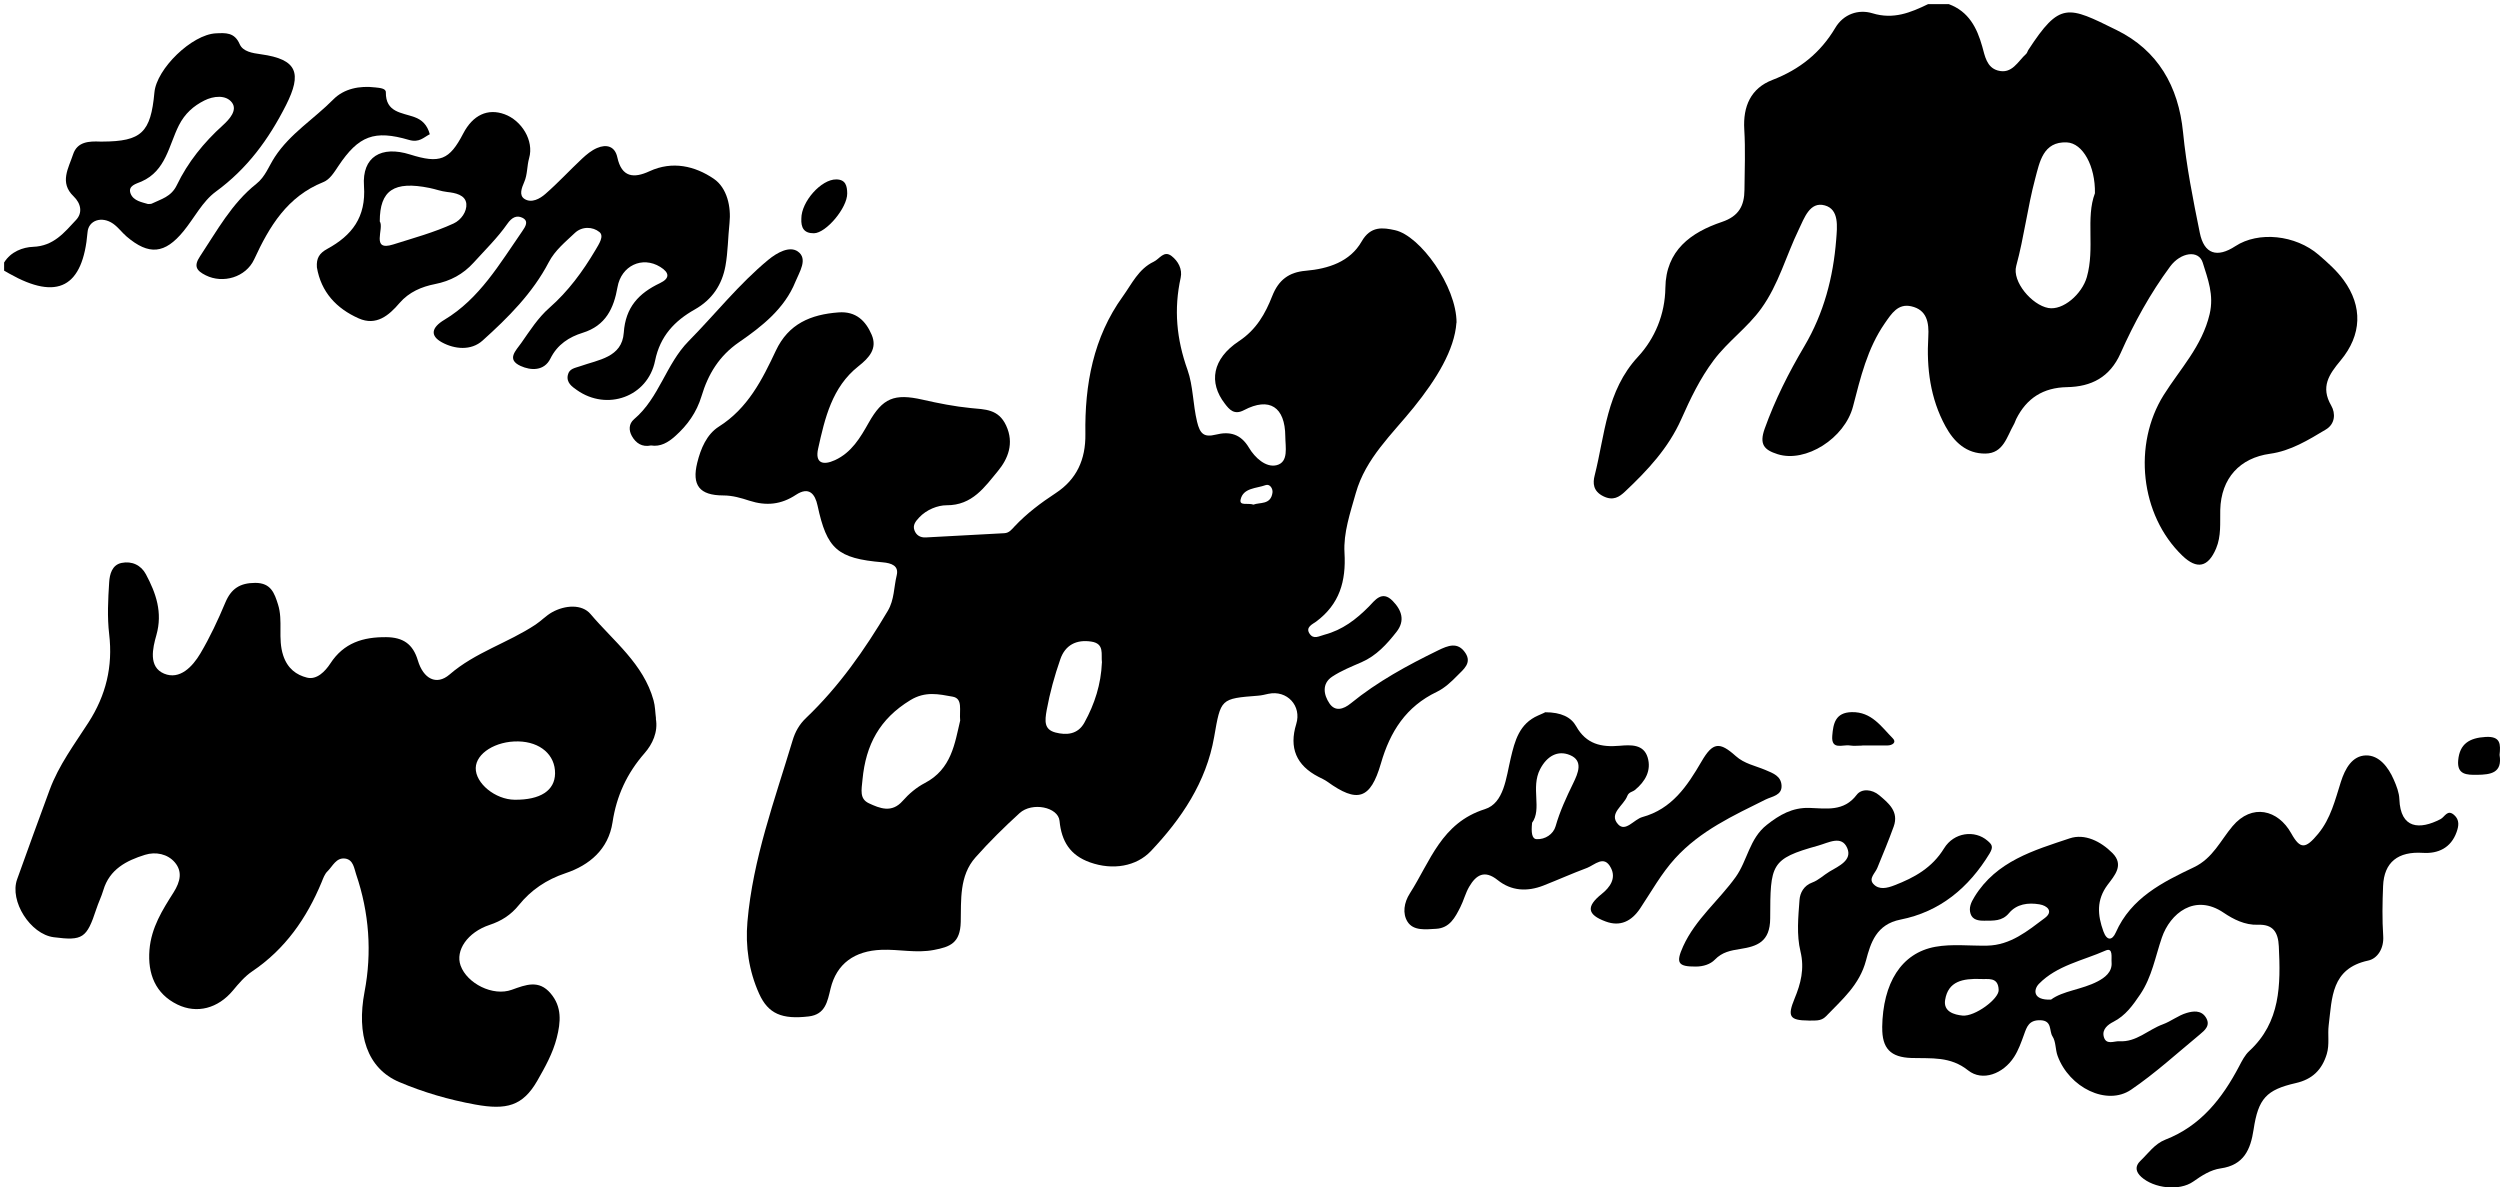
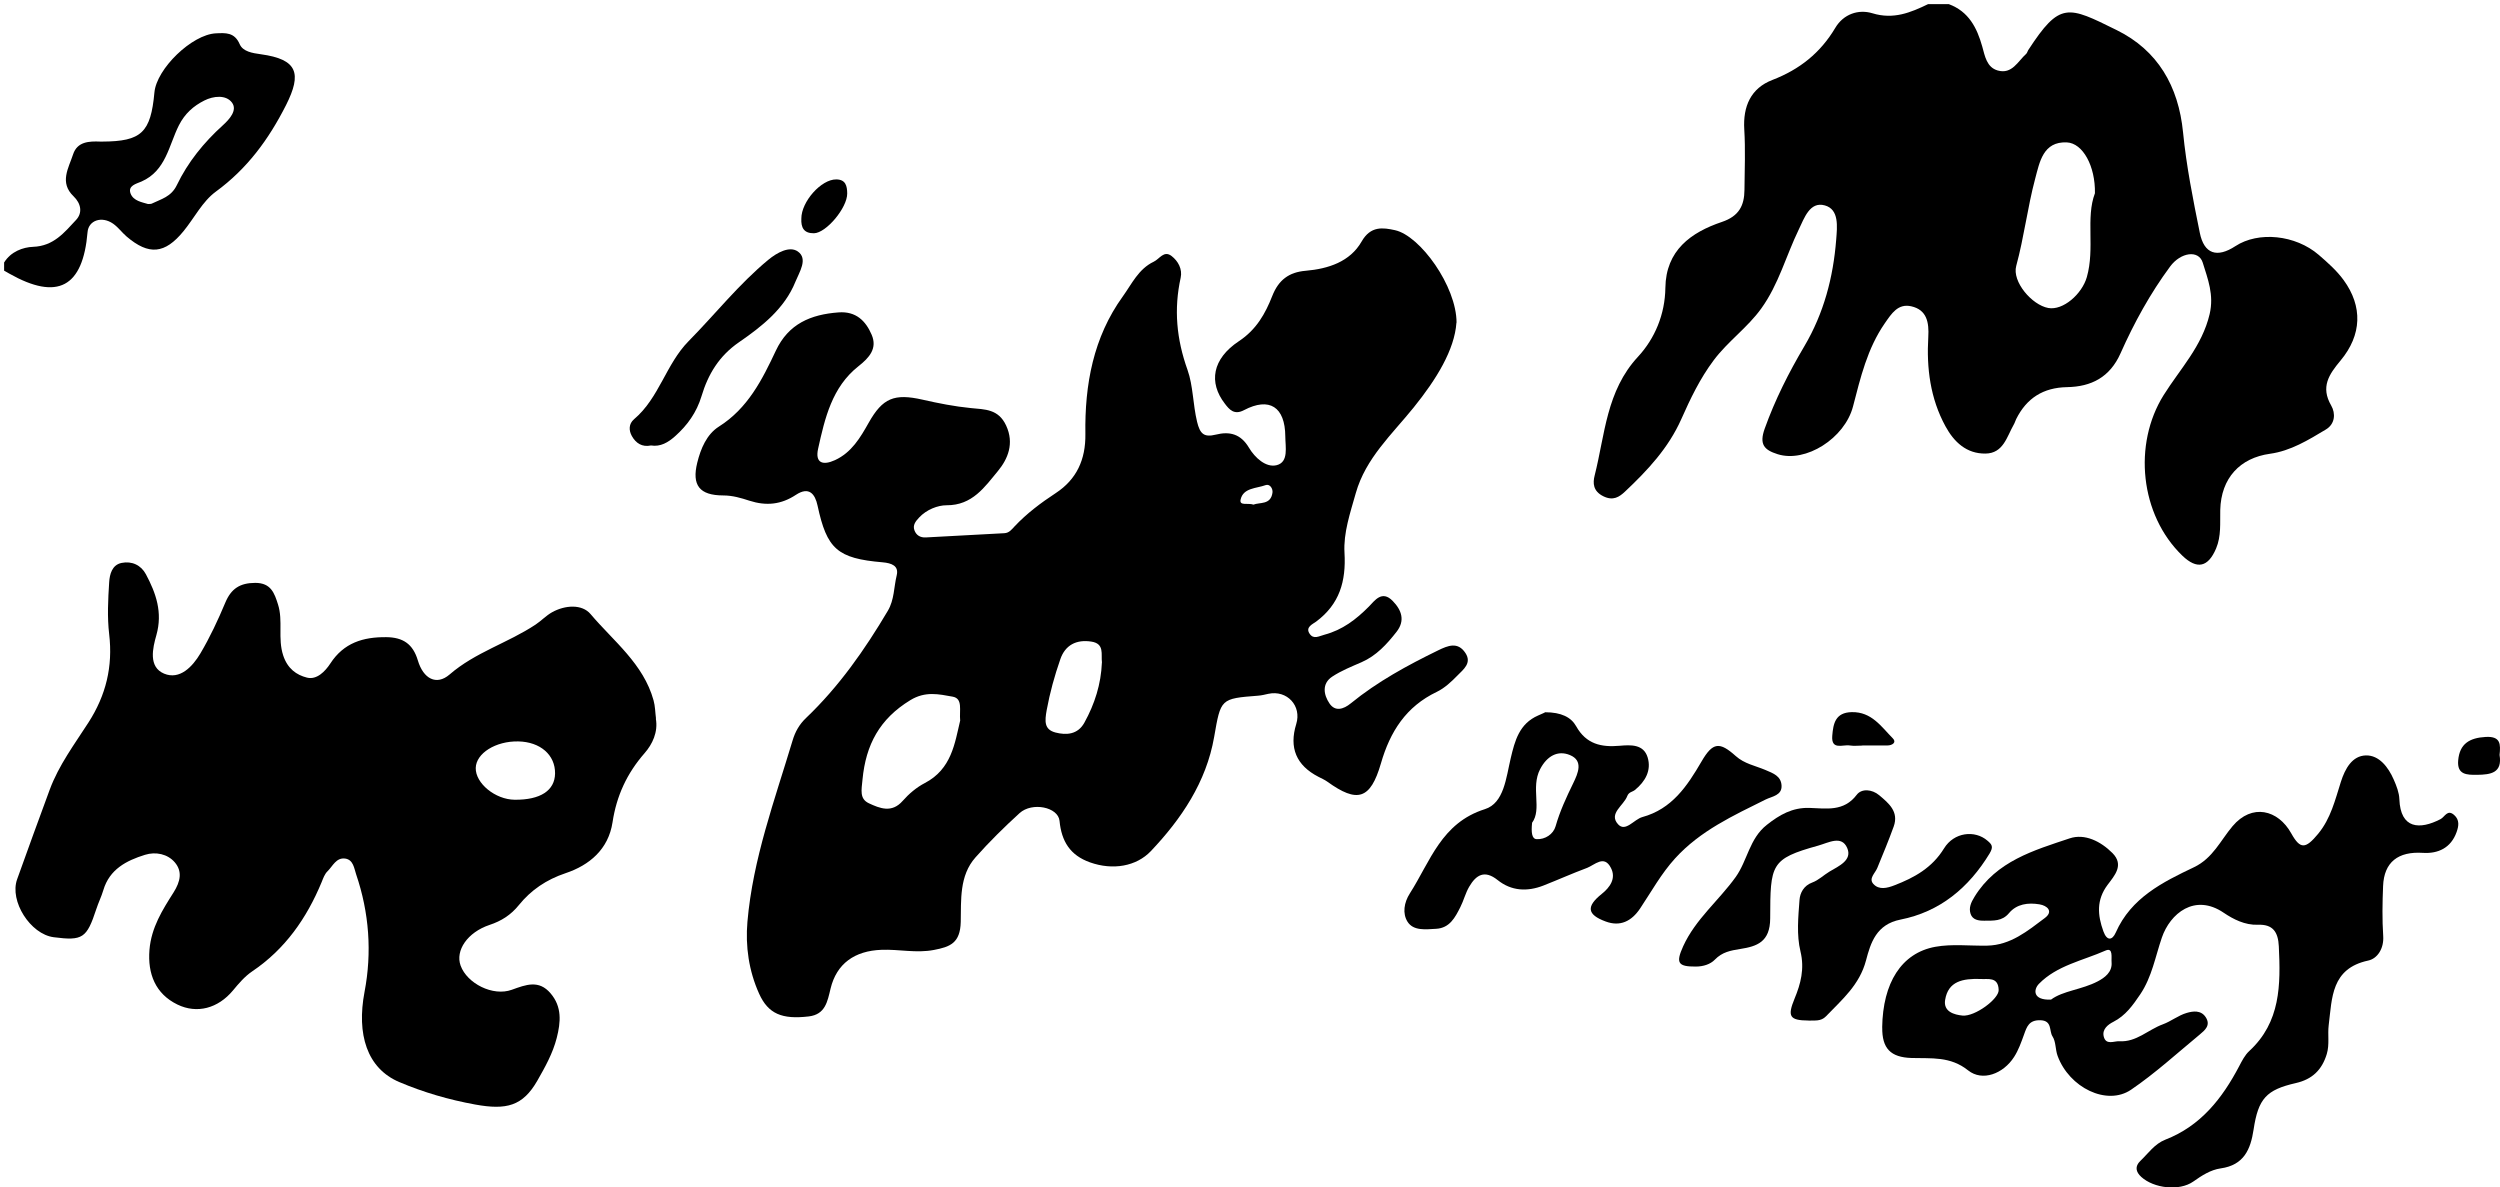
<svg xmlns="http://www.w3.org/2000/svg" id="Calque_2" data-name="Calque 2" viewBox="0 0 407.16 193.4">
  <g id="Calque_1-2" data-name="Calque 1">
    <g id="sCY9W7.tif">
      <g>
        <path d="M317.41,.68c3.22,1.2,4.57,3.84,5.43,6.91,.43,1.54,.72,3.38,2.52,3.89,2.33,.66,3.28-1.5,4.65-2.73,.15-.14,.19-.4,.31-.58,5.18-7.96,6.44-7.2,14.41-3.27,6.67,3.28,10.07,9.11,10.81,16.65,.54,5.49,1.63,10.95,2.73,16.37,.7,3.46,2.81,4.12,5.79,2.17,3.74-2.45,9.78-1.86,13.58,1.42,1.45,1.25,2.93,2.56,4.05,4.1,3.13,4.29,2.98,8.94-.5,13.11-1.89,2.27-3.28,4.3-1.52,7.33,.74,1.28,.64,3-.87,3.9-2.85,1.71-5.74,3.49-9.09,3.95-4.92,.68-7.98,3.98-8.11,9.15-.05,2.11,.18,4.24-.68,6.28-1.29,3.05-3.1,3.47-5.49,1.17-6.91-6.65-8.05-18.16-3.05-26.15,2.67-4.26,6.26-7.96,7.49-13.19,.74-3.15-.3-5.72-1.12-8.38-.66-2.14-3.6-1.69-5.31,.62-3.25,4.4-5.87,9.17-8.08,14.14-1.74,3.91-4.76,5.44-8.71,5.51-3.88,.07-6.58,1.79-8.28,5.19-.15,.3-.23,.63-.4,.91-1.13,1.97-1.69,4.69-4.61,4.72-3.08,.04-5.12-1.88-6.51-4.44-2.48-4.54-3.1-9.48-2.8-14.55,.14-2.35-.22-4.43-2.79-5-2.14-.47-3.17,1.15-4.3,2.78-2.85,4.12-3.95,8.85-5.17,13.54-1.35,5.18-7.7,9.22-12.28,7.77-2.21-.7-3.01-1.6-2.11-4.14,1.69-4.73,3.93-9.15,6.47-13.45,3.16-5.35,4.7-11.2,5.18-17.34,.16-2.1,.52-4.94-1.86-5.59-2.44-.67-3.33,2.06-4.24,3.94-2.07,4.27-3.27,8.93-6.1,12.85-2.24,3.12-5.42,5.33-7.74,8.42-2.25,3-3.81,6.28-5.29,9.61-2.1,4.72-5.5,8.34-9.16,11.79-.93,.87-1.93,1.56-3.54,.76-1.68-.83-1.72-2.15-1.41-3.37,1.69-6.67,1.89-13.78,7.07-19.36,2.74-2.96,4.39-6.89,4.45-11.21,.08-6.1,4.15-9.03,9.22-10.74,2.78-.94,3.64-2.67,3.66-5.22,.03-3.28,.17-6.57-.03-9.83-.23-3.78,1.07-6.72,4.58-8.07,4.44-1.71,7.82-4.41,10.24-8.48,1.34-2.26,3.78-3.07,6.05-2.38,3.42,1.05,6.2-.1,9.07-1.49h3.4Zm23.78,30.79c.08-4.4-1.96-8.16-4.58-8.28-3.87-.17-4.43,3.22-5.15,5.9-1.25,4.68-1.81,9.52-3.09,14.22-.7,2.55,2.54,6.36,5.22,6.85,2.4,.44,5.49-2.26,6.28-5.03,1.34-4.7-.21-9.64,1.32-13.66Z" />
        <path d="M.68,42.74c1.08-1.76,3.06-2.48,4.71-2.54,3.36-.12,5.1-2.35,7-4.38,1.08-1.15,.82-2.67-.41-3.85-2.34-2.24-.81-4.59-.08-6.82,.68-2.08,2.58-2.17,4.43-2.09,.11,0,.23,0,.34,0,6.37-.03,7.88-1.46,8.48-8,.35-3.87,6.11-9.44,10.01-9.63,1.57-.07,3.03-.2,3.88,1.77,.52,1.2,2.06,1.45,3.46,1.64,5.94,.82,6.71,3.08,4.08,8.29-2.84,5.6-6.32,10.35-11.44,14.09-2.16,1.58-3.49,4.28-5.25,6.43-3.04,3.72-5.64,3.96-9.26,.88-.77-.66-1.38-1.52-2.21-2.1-1.85-1.29-4-.54-4.16,1.37-.75,9-4.89,11.2-12.73,6.77-.29-.16-.58-.33-.86-.49,0-.45,0-.9,0-1.36Zm23.42-9.51c.36-.03,.48,0,.58-.05,1.55-.76,3.19-1.1,4.12-3.03,1.79-3.73,4.4-6.95,7.5-9.75,1.06-.96,2.4-2.44,1.49-3.68-.98-1.33-3.05-1.09-4.51-.35-1.75,.88-3.16,2.1-4.15,4.05-1.64,3.26-2.1,7.39-6.08,9.14-.86,.38-2.27,.67-1.78,1.97,.46,1.2,1.89,1.41,2.84,1.7Z" />
        <path d="M237.2,52.55c-.3,4.42-3.27,9.24-6.96,13.81-3.53,4.38-7.82,8.26-9.43,13.95-.9,3.2-2.03,6.46-1.84,9.72,.27,4.66-.81,8.37-4.62,11.21-.55,.41-1.83,.91-1.03,2.02,.65,.9,1.49,.35,2.39,.11,2.93-.78,5.15-2.48,7.24-4.59,.94-.95,2.11-2.72,3.87-.91,1.48,1.52,2.05,3.22,.62,5.04-1.57,2-3.27,3.88-5.69,4.94-1.63,.71-3.31,1.38-4.78,2.35-1.74,1.15-1.38,2.99-.45,4.36,.91,1.36,2.26,.99,3.49-.02,4.33-3.53,9.21-6.18,14.21-8.62,1.58-.77,3.21-1.46,4.45,.44,1.07,1.63-.34,2.67-1.28,3.63-1,1.03-2.12,2.08-3.39,2.69-5.01,2.4-7.6,6.46-9.1,11.66-1.71,5.89-3.85,6.48-8.72,2.97-.45-.32-.96-.54-1.46-.8q-5.4-2.79-3.61-8.59c.92-2.97-1.5-5.58-4.55-4.92-.54,.12-1.09,.26-1.64,.3-6.16,.48-6.09,.48-7.18,6.73-1.28,7.36-5.36,13.37-10.31,18.59-2.36,2.48-6.18,3.15-9.9,1.83-3.26-1.16-4.65-3.44-4.97-6.76-.22-2.25-4.46-3.12-6.51-1.26-2.5,2.28-4.93,4.67-7.18,7.21-2.66,2.99-2.32,6.99-2.4,10.5-.08,3.47-1.75,4.07-4.36,4.57-2.87,.56-5.7-.13-8.54-.02-4.41,.16-7.32,2.27-8.3,6.31-.51,2.12-.85,4.22-3.56,4.54-4.35,.51-6.6-.42-8.08-3.71-1.67-3.7-2.25-7.72-1.9-11.71,.88-10.21,4.43-19.79,7.35-29.51,.43-1.45,1.11-2.64,2.19-3.67,5.37-5.12,9.57-11.12,13.33-17.47,1.06-1.79,.97-3.84,1.44-5.76,.38-1.56-.82-2-2.29-2.13-7.4-.63-9.08-2.18-10.6-9.24-.4-1.88-1.38-3.16-3.52-1.75-2.39,1.58-4.81,1.85-7.6,.95-1.31-.43-2.72-.85-4.24-.85-3.87-.01-5.14-1.65-4.23-5.34,.56-2.27,1.53-4.61,3.52-5.87,4.72-2.98,7.05-7.63,9.28-12.37,2.06-4.38,5.68-5.89,10.2-6.23,2.87-.22,4.44,1.4,5.4,3.63,.96,2.23-.36,3.73-2.15,5.14-4.3,3.39-5.47,8.46-6.57,13.44-.51,2.32,.76,2.76,2.75,1.85,2.71-1.25,4.12-3.66,5.49-6.09,2.27-4.03,4.17-4.8,8.76-3.76,2.59,.59,5.22,1.11,7.86,1.37,2.34,.23,4.51,.15,5.76,2.84,1.36,2.92,.28,5.46-1.33,7.41-2.13,2.56-4.15,5.61-8.37,5.58-1.42,0-3.25,.69-4.47,2-.58,.62-1.07,1.24-.76,2.08,.29,.8,.95,1.21,1.85,1.16,4.27-.23,8.54-.47,12.8-.69,.78-.04,1.19-.61,1.64-1.09,2-2.13,4.3-3.85,6.75-5.46,3.36-2.21,4.86-5.43,4.8-9.61-.12-8.01,1.28-15.74,6.1-22.41,1.46-2.02,2.54-4.46,5.04-5.65,.95-.45,1.64-1.88,2.89-.93,1.09,.84,1.79,2.15,1.49,3.54-1.13,5.14-.68,9.99,1.12,15.03,.91,2.56,.87,5.61,1.55,8.43,.48,1.98,1.13,2.57,3.04,2.1,2.26-.57,4.07-.12,5.4,2.11,.97,1.64,2.78,3.31,4.53,2.86,1.98-.51,1.41-2.96,1.4-4.69-.03-4.8-2.58-6.45-6.73-4.27-1.59,.84-2.38-.09-3.11-1.05-2.68-3.46-2.06-7.3,2.28-10.18,2.86-1.89,4.31-4.5,5.43-7.35,1.04-2.65,2.74-3.89,5.45-4.12,3.69-.32,7.22-1.47,9.1-4.75,1.48-2.6,3.49-2.29,5.45-1.86,4.08,.9,10.02,9.11,10.02,15.07Zm-80.82,64.84c-.17-1.72,.48-3.62-1.23-3.93-2.24-.4-4.44-.93-6.89,.57-5,3.05-7.25,7.25-7.79,12.93-.16,1.7-.52,3.14,1.05,3.87,1.75,.81,3.71,1.64,5.49-.39,1.01-1.15,2.26-2.21,3.61-2.91,4.36-2.27,4.88-6.49,5.75-10.14Zm23.09-9.49c-.18-1.33,.47-3.08-1.75-3.41-2.44-.37-4.24,.58-5.03,2.87-.94,2.7-1.7,5.44-2.22,8.28-.32,1.8-.44,3.17,1.43,3.66,1.77,.46,3.64,.34,4.71-1.61,1.68-3.04,2.71-6.27,2.85-9.79Zm24.66-25.71c1.04-.42,2.82,.08,3.11-1.94,.1-.67-.43-1.49-1.12-1.24-1.49,.55-3.64,.42-4.07,2.35-.24,1.08,1.18,.51,2.08,.82Z" />
        <path d="M106.81,117.03c.4,2.2-.57,4.19-1.82,5.62-2.89,3.3-4.58,6.97-5.23,11.27-.67,4.4-3.76,6.99-7.65,8.29-3.13,1.05-5.63,2.75-7.61,5.2-1.31,1.62-2.85,2.59-4.78,3.23-3.58,1.2-5.6,4.16-4.7,6.63,1.05,2.89,5.24,5.05,8.33,3.93,2.33-.84,4.41-1.66,6.32,.58,1.88,2.2,1.66,4.68,1,7.27-.64,2.51-1.9,4.75-3.15,6.94-2.38,4.16-5.04,4.82-10.12,3.9-4.28-.78-8.41-1.98-12.37-3.66-5.27-2.23-6.97-7.79-5.66-14.69,1.23-6.42,.76-12.9-1.37-19.15-.32-.95-.45-2.37-1.78-2.56-1.47-.2-2.03,1.24-2.88,2.07-.46,.44-.7,1.13-.95,1.75-2.44,5.89-5.94,10.93-11.33,14.56-1.2,.81-2.19,1.98-3.12,3.1-2.44,2.93-5.86,3.84-9.05,2.29-3.58-1.74-4.86-5.01-4.55-8.89,.3-3.68,2.13-6.52,3.93-9.37,1.14-1.81,1.44-3.42,.21-4.88-1.17-1.38-3.11-1.79-4.87-1.24-3.02,.94-5.77,2.35-6.78,5.75-.31,1.05-.81,2.05-1.15,3.1-1.56,4.74-2.21,5.18-6.93,4.57-3.81-.49-7.24-5.9-5.96-9.44,1.75-4.87,3.51-9.74,5.31-14.6,1.48-3.99,4.03-7.39,6.3-10.92,2.86-4.44,4-9.13,3.38-14.39-.33-2.79-.18-5.65,0-8.47,.08-1.26,.45-2.82,2.02-3.14,1.67-.34,3.17,.35,3.97,1.86,1.64,3.08,2.74,6.2,1.7,9.89-.6,2.11-1.34,5.19,1.25,6.28,2.56,1.07,4.64-1.14,5.91-3.28,1.57-2.65,2.88-5.46,4.07-8.3,.95-2.26,2.38-3.19,4.86-3.2,2.59-.01,3.14,1.7,3.72,3.52,.85,2.68-.07,5.51,.84,8.29,.71,2.16,2.16,3.19,3.88,3.62,1.6,.4,2.96-1.02,3.8-2.3,2.19-3.37,5.34-4.33,9.12-4.29,2.72,.03,4.33,1.11,5.13,3.78,.9,3.02,3.04,4.13,5.16,2.31,4.2-3.64,9.52-5.15,14.02-8.14,.93-.62,1.71-1.46,2.67-2,2.13-1.19,4.89-1.36,6.28,.29,3.74,4.42,8.62,8.1,10.26,14.05,.27,.96,.27,1.99,.4,2.98Zm-16.41,8.95c.04-3.03-2.4-5.16-6-5.23-3.67-.07-6.86,1.93-6.92,4.32-.06,2.5,3.18,5.15,6.34,5.18,4.18,.04,6.54-1.49,6.58-4.28Z" />
        <path d="M306.54,167.34c.1-7.25,3.12-12.13,8.65-13.14,2.74-.5,5.64-.13,8.47-.19,3.79-.08,6.57-2.4,9.37-4.5,1.44-1.08,.4-2.02-.89-2.23-1.83-.3-3.69-.07-4.95,1.44-1.13,1.35-2.54,1.21-4,1.23-.98,.02-1.93-.15-2.25-1.11-.32-.96,.04-1.83,.64-2.79,3.57-5.81,9.66-7.56,15.49-9.51,2.47-.83,5.07,.49,6.97,2.39,1.95,1.96,.32,3.69-.79,5.18-1.84,2.46-1.64,4.93-.68,7.58,.58,1.6,1.45,1.46,2.01,.19,2.5-5.67,7.64-8.21,12.74-10.64,3.07-1.46,4.33-4.37,6.28-6.68,3.16-3.75,7.41-2.7,9.56,1.16,1.48,2.66,2.34,2.54,4.38,.08,2.06-2.49,2.77-5.53,3.7-8.45,.7-2.21,1.87-4.26,4.07-4.32,2.16-.06,3.67,1.92,4.55,3.95,.44,1,.87,2.1,.91,3.17,.18,4.89,3.34,5,6.7,3.26,.71-.37,1.12-1.65,2.22-.68,.92,.81,.75,1.81,.4,2.79-.92,2.58-3.02,3.54-5.49,3.38-4.01-.26-6.33,1.49-6.48,5.41-.11,2.71-.16,5.43,.02,8.13,.14,2.05-.95,3.68-2.44,4-6.05,1.3-5.88,6.08-6.44,10.54-.19,1.55,.16,3.1-.31,4.68-.79,2.61-2.39,4.13-5.03,4.73-4.82,1.1-6.13,2.53-6.89,7.57-.49,3.25-1.58,5.8-5.37,6.33-1.62,.23-3.05,1.15-4.45,2.14-2.29,1.61-6.43,1.1-8.47-.75-.9-.82-1.08-1.72-.15-2.61,1.29-1.23,2.31-2.77,4.07-3.46,5.75-2.23,9.26-6.71,12.02-11.96,.46-.88,.94-1.83,1.65-2.48,5.11-4.71,5.11-10.79,4.81-17.03-.11-2.35-.96-3.63-3.41-3.53-2.12,.08-4.02-.91-5.56-1.95-4.73-3.22-8.74,.13-10.08,4.04-1.07,3.12-1.62,6.42-3.52,9.24-1.2,1.77-2.38,3.46-4.38,4.48-.83,.42-1.86,1.18-1.57,2.38,.36,1.48,1.68,.73,2.56,.78,2.74,.18,4.68-1.88,7.06-2.75,1.35-.49,2.54-1.47,3.9-1.86,.99-.29,2.31-.5,3.09,.69,.86,1.32-.12,2.12-.97,2.83-3.69,3.05-7.25,6.31-11.19,8.99-3.93,2.67-10.07-.34-11.96-5.52-.38-1.03-.26-2.3-.83-3.17-.58-.88,0-2.58-1.99-2.63-1.84-.04-2.19,1.05-2.65,2.34-.45,1.24-.9,2.53-1.61,3.63-1.76,2.76-5.17,4.05-7.49,2.2-2.91-2.33-6.01-1.92-9.2-2.02-3.45-.1-4.83-1.57-4.79-4.97Zm27.5-4.54c1.94-1.45,5.02-1.61,7.62-2.98,1.08-.57,2.38-1.48,2.24-3.1-.07-.77,.29-2.47-.98-1.91-3.7,1.64-7.92,2.42-10.85,5.42-.9,.92-1.05,2.7,1.97,2.57Zm-11.48-3.36c-2.87-.09-5.28,.34-5.77,3.42-.31,1.92,1.51,2.41,2.84,2.54,2.01,.19,5.92-2.71,5.88-4.15-.05-2.27-1.85-1.71-2.95-1.81Z" />
-         <path d="M51.61,43.5c-.09-1.42,.36-2.24,1.7-2.97,3.98-2.17,6.33-5.13,5.97-10.24-.34-4.77,2.83-6.6,7.5-5.13,4.86,1.53,6.41,.92,8.66-3.41,1.57-3.02,3.99-4.15,6.74-3.14,2.78,1.02,4.81,4.29,4,7.13-.37,1.31-.26,2.68-.8,3.9-.43,.99-.88,2.17,.04,2.76,1.14,.73,2.5-.02,3.4-.81,2.09-1.82,3.97-3.87,5.99-5.76,.72-.67,1.53-1.34,2.42-1.72,1.55-.67,2.92-.3,3.31,1.51,.71,3.28,2.67,3.46,5.24,2.27,3.74-1.73,7.41-.85,10.46,1.22,2.19,1.49,2.85,4.59,2.57,7.22-.25,2.33-.25,4.7-.66,6.98-.55,3.02-2.12,5.47-5.01,7.1-3.24,1.83-5.63,4.3-6.45,8.33-1.19,5.9-7.84,8.25-12.73,4.79-.8-.56-1.75-1.21-1.48-2.45,.23-1.06,1.14-1.13,2.02-1.44,2.94-1.05,6.81-1.42,7.09-5.45,.28-4.16,2.45-6.44,5.9-8.08,1.61-.77,1.58-1.69,.04-2.64-2.94-1.81-6.35-.19-6.96,3.29-.6,3.43-1.9,6.27-5.67,7.44-2.19,.68-4.12,1.89-5.26,4.2-1.01,2.05-3.18,1.97-4.86,1.2-2.33-1.07-.78-2.47,.12-3.75,1.41-2.01,2.72-4.09,4.58-5.72,3.06-2.69,5.41-5.89,7.48-9.38,.61-1.04,1.47-2.3,.66-2.96-1.07-.88-2.83-.97-4.02,.17-1.53,1.46-3.2,2.78-4.23,4.75-2.63,5.04-6.62,9.02-10.78,12.76-1.87,1.68-4.55,1.41-6.61,.29-1.94-1.06-1.77-2.38,.4-3.68,5.72-3.43,8.99-9.11,12.66-14.4,.53-.77,1.15-1.69,0-2.23-.89-.41-1.66-.08-2.42,1.01-1.59,2.28-3.62,4.25-5.5,6.33-1.7,1.87-3.75,2.98-6.29,3.48-2.14,.42-4.21,1.28-5.77,3.09-1.71,2-3.77,3.77-6.65,2.49-3.62-1.61-6.12-4.28-6.8-8.31Zm10.24-7.44c.77,1.13-1.52,4.93,2.17,3.76,3.28-1.04,6.69-1.96,9.85-3.42,1.24-.57,2.19-1.95,2.08-3.2-.14-1.48-1.83-1.79-3.11-1.93-1.02-.11-1.92-.47-2.89-.66-5.78-1.17-8.1,.36-8.1,5.46Z" />
        <path d="M251.64,116c2.63,0,4.24,.81,5.06,2.28,1.64,2.93,4.11,3.44,7.08,3.18,1.83-.16,3.9-.27,4.56,1.89,.64,2.11-.37,3.92-2.07,5.31-.41,.33-.99,.31-1.25,.99-.58,1.55-3.08,2.84-1.5,4.59,1.21,1.34,2.59-.79,3.96-1.17,4.81-1.32,7.29-5.02,9.63-9.04,1.85-3.19,2.95-3.25,5.59-.89,1.38,1.24,3.17,1.57,4.77,2.24,1.35,.57,2.59,1.01,2.68,2.55,.09,1.62-1.55,1.77-2.57,2.27-5.29,2.63-10.66,5.09-14.75,9.58-2.26,2.48-3.87,5.41-5.71,8.17-1.41,2.11-3.27,3-5.61,2.13-3.07-1.13-3.18-2.46-.66-4.48,1.37-1.09,2.38-2.54,1.52-4.23-1.12-2.23-2.65-.48-3.95,0-2.38,.89-4.7,1.93-7.07,2.86-2.63,1.02-5.21,.89-7.44-.9-2.14-1.71-3.51-.83-4.63,1.08-.61,1.04-.9,2.26-1.45,3.34-.85,1.67-1.72,3.4-3.95,3.52-1.68,.09-3.69,.37-4.65-1.16-.83-1.33-.59-3.09,.39-4.62,3.33-5.21,5.12-11.47,12.22-13.71,3.12-.98,3.45-5.15,4.2-8.29,.67-2.84,1.39-5.63,4.48-6.97,.64-.28,1.21-.52,1.11-.53Zm-2.12,18.02c-.15,1.5-.06,2.61,.74,2.65,1.38,.07,2.72-.8,3.09-2.1,.7-2.46,1.76-4.73,2.87-7.01,.79-1.63,1.69-3.67-.54-4.59-1.98-.82-3.74,.16-4.85,2.3-1.57,3.03,.35,6.49-1.32,8.75Z" />
        <path d="M294.56,166.21c-3.15-.02-3.47-.69-2.29-3.57,1-2.42,1.65-4.84,.96-7.7-.65-2.67-.36-5.61-.15-8.41,.08-1.06,.66-2.29,2.07-2.8,1.02-.37,1.86-1.21,2.81-1.78,1.54-.91,3.75-1.86,2.88-3.85-.92-2.11-3.03-.85-4.75-.37-7.75,2.15-7.76,3.04-7.79,11.84-.01,3.87-2.19,4.56-4.85,4.98-1.62,.26-2.96,.5-4.17,1.75-.72,.74-1.85,1.11-3.07,1.12-2.95,.02-3.31-.59-2.08-3.31,2.01-4.41,5.8-7.44,8.55-11.27,1.92-2.68,2.23-6.26,5.06-8.49,2.09-1.65,4.16-2.85,6.94-2.77,2.74,.08,5.59,.66,7.71-2.13,.8-1.06,2.49-.92,3.66,.06,1.56,1.31,3.23,2.68,2.37,5.09-.82,2.28-1.76,4.52-2.68,6.77-.35,.85-1.44,1.7-.64,2.59,.93,1.03,2.27,.68,3.45,.22,3.24-1.25,6.12-2.84,8.06-6,1.62-2.65,5.03-3.04,7.08-1.26,.71,.61,1.02,.96,.34,2.09-3.4,5.59-8.09,9.49-14.51,10.76-3.94,.78-4.86,3.79-5.61,6.64-1.05,4-3.91,6.39-6.52,9.11-.85,.88-1.85,.64-2.83,.7Z" />
-         <path d="M69.98,21.87c-1,.51-1.7,1.4-3.36,.92-5.66-1.66-8.21-.68-11.49,4.22-.71,1.06-1.41,2.23-2.48,2.65-5.87,2.35-8.78,7.21-11.25,12.57-1.36,2.94-5.09,4.01-7.89,2.61-1.53-.76-2-1.5-.93-3.1,2.77-4.17,5.16-8.62,9.18-11.81,1.47-1.17,2.03-2.9,3-4.37,2.49-3.81,6.39-6.19,9.52-9.36,1.75-1.77,4.28-2.27,6.86-1.96,.7,.08,1.71,.14,1.7,.79-.04,3.3,2.6,3.29,4.68,4.05,1.18,.43,2.06,1.23,2.48,2.79Z" />
        <path d="M106.02,72.55c-1.46,.31-2.47-.39-3.11-1.53-.51-.91-.54-1.99,.37-2.76,4.08-3.45,5.18-8.96,8.87-12.7,4.34-4.4,8.18-9.28,12.97-13.24,1.43-1.18,3.47-2.31,4.82-1.36,1.7,1.19,.23,3.38-.38,4.89-1.77,4.42-5.48,7.32-9.21,9.89-3.26,2.25-5.03,5.23-6.09,8.76-.81,2.68-2.31,4.77-4.34,6.57-1.11,.98-2.34,1.73-3.9,1.48Z" />
        <path d="M130.51,35.6c-.01-2.75,3.24-6.42,5.7-6.38,1.52,.02,1.76,1.06,1.77,2.3,.01,2.33-3.43,6.44-5.42,6.47-1.66,.02-2.12-.94-2.05-2.39Z" />
        <path d="M303.29,121.43c-.68,0-1.38,.09-2.03-.02-1.12-.19-3.05,.84-2.85-1.59,.16-1.96,.49-3.78,3.17-3.84,3.25-.07,4.82,2.38,6.7,4.28,.64,.64-.08,1.15-.91,1.15-1.36,0-2.72,0-4.08,0h0Z" />
        <path d="M407.09,122.95c.48,2.95-1.45,3.21-3.65,3.24-1.69,.02-3.3,0-3.09-2.36,.24-2.71,1.86-3.66,4.48-3.81,2.48-.14,2.43,1.23,2.26,2.93Z" />
      </g>
    </g>
  </g>
</svg>